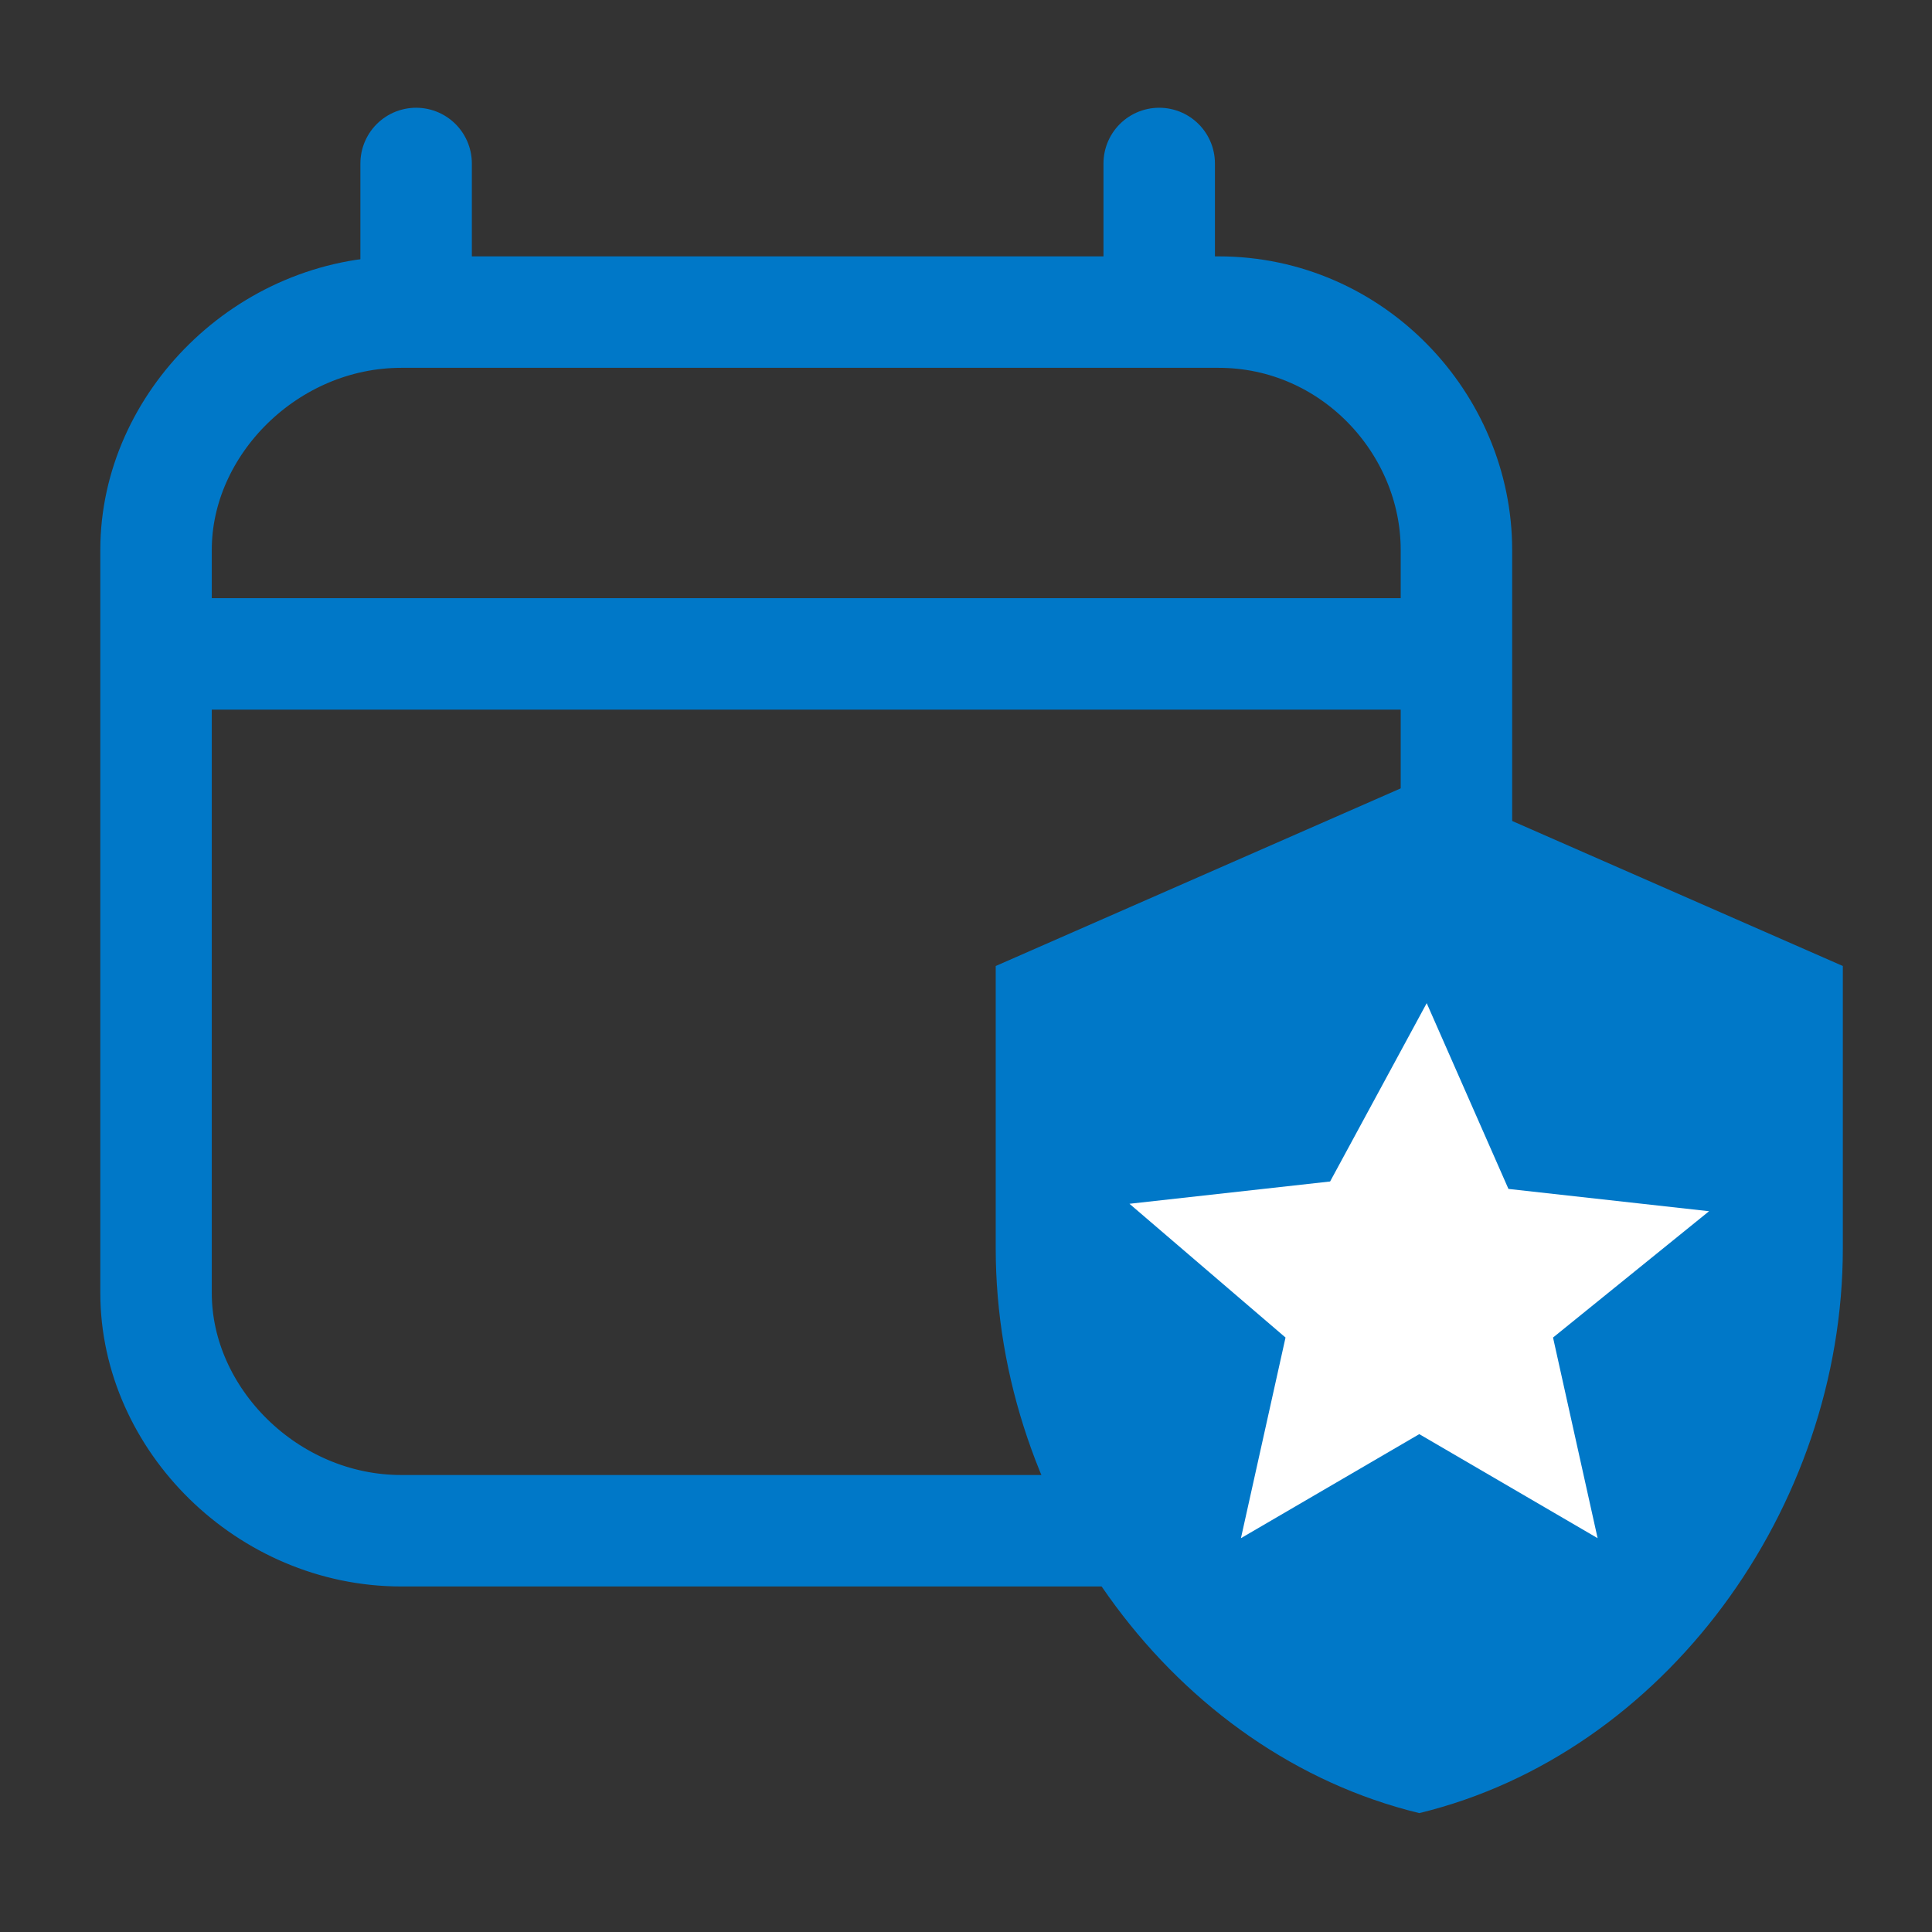
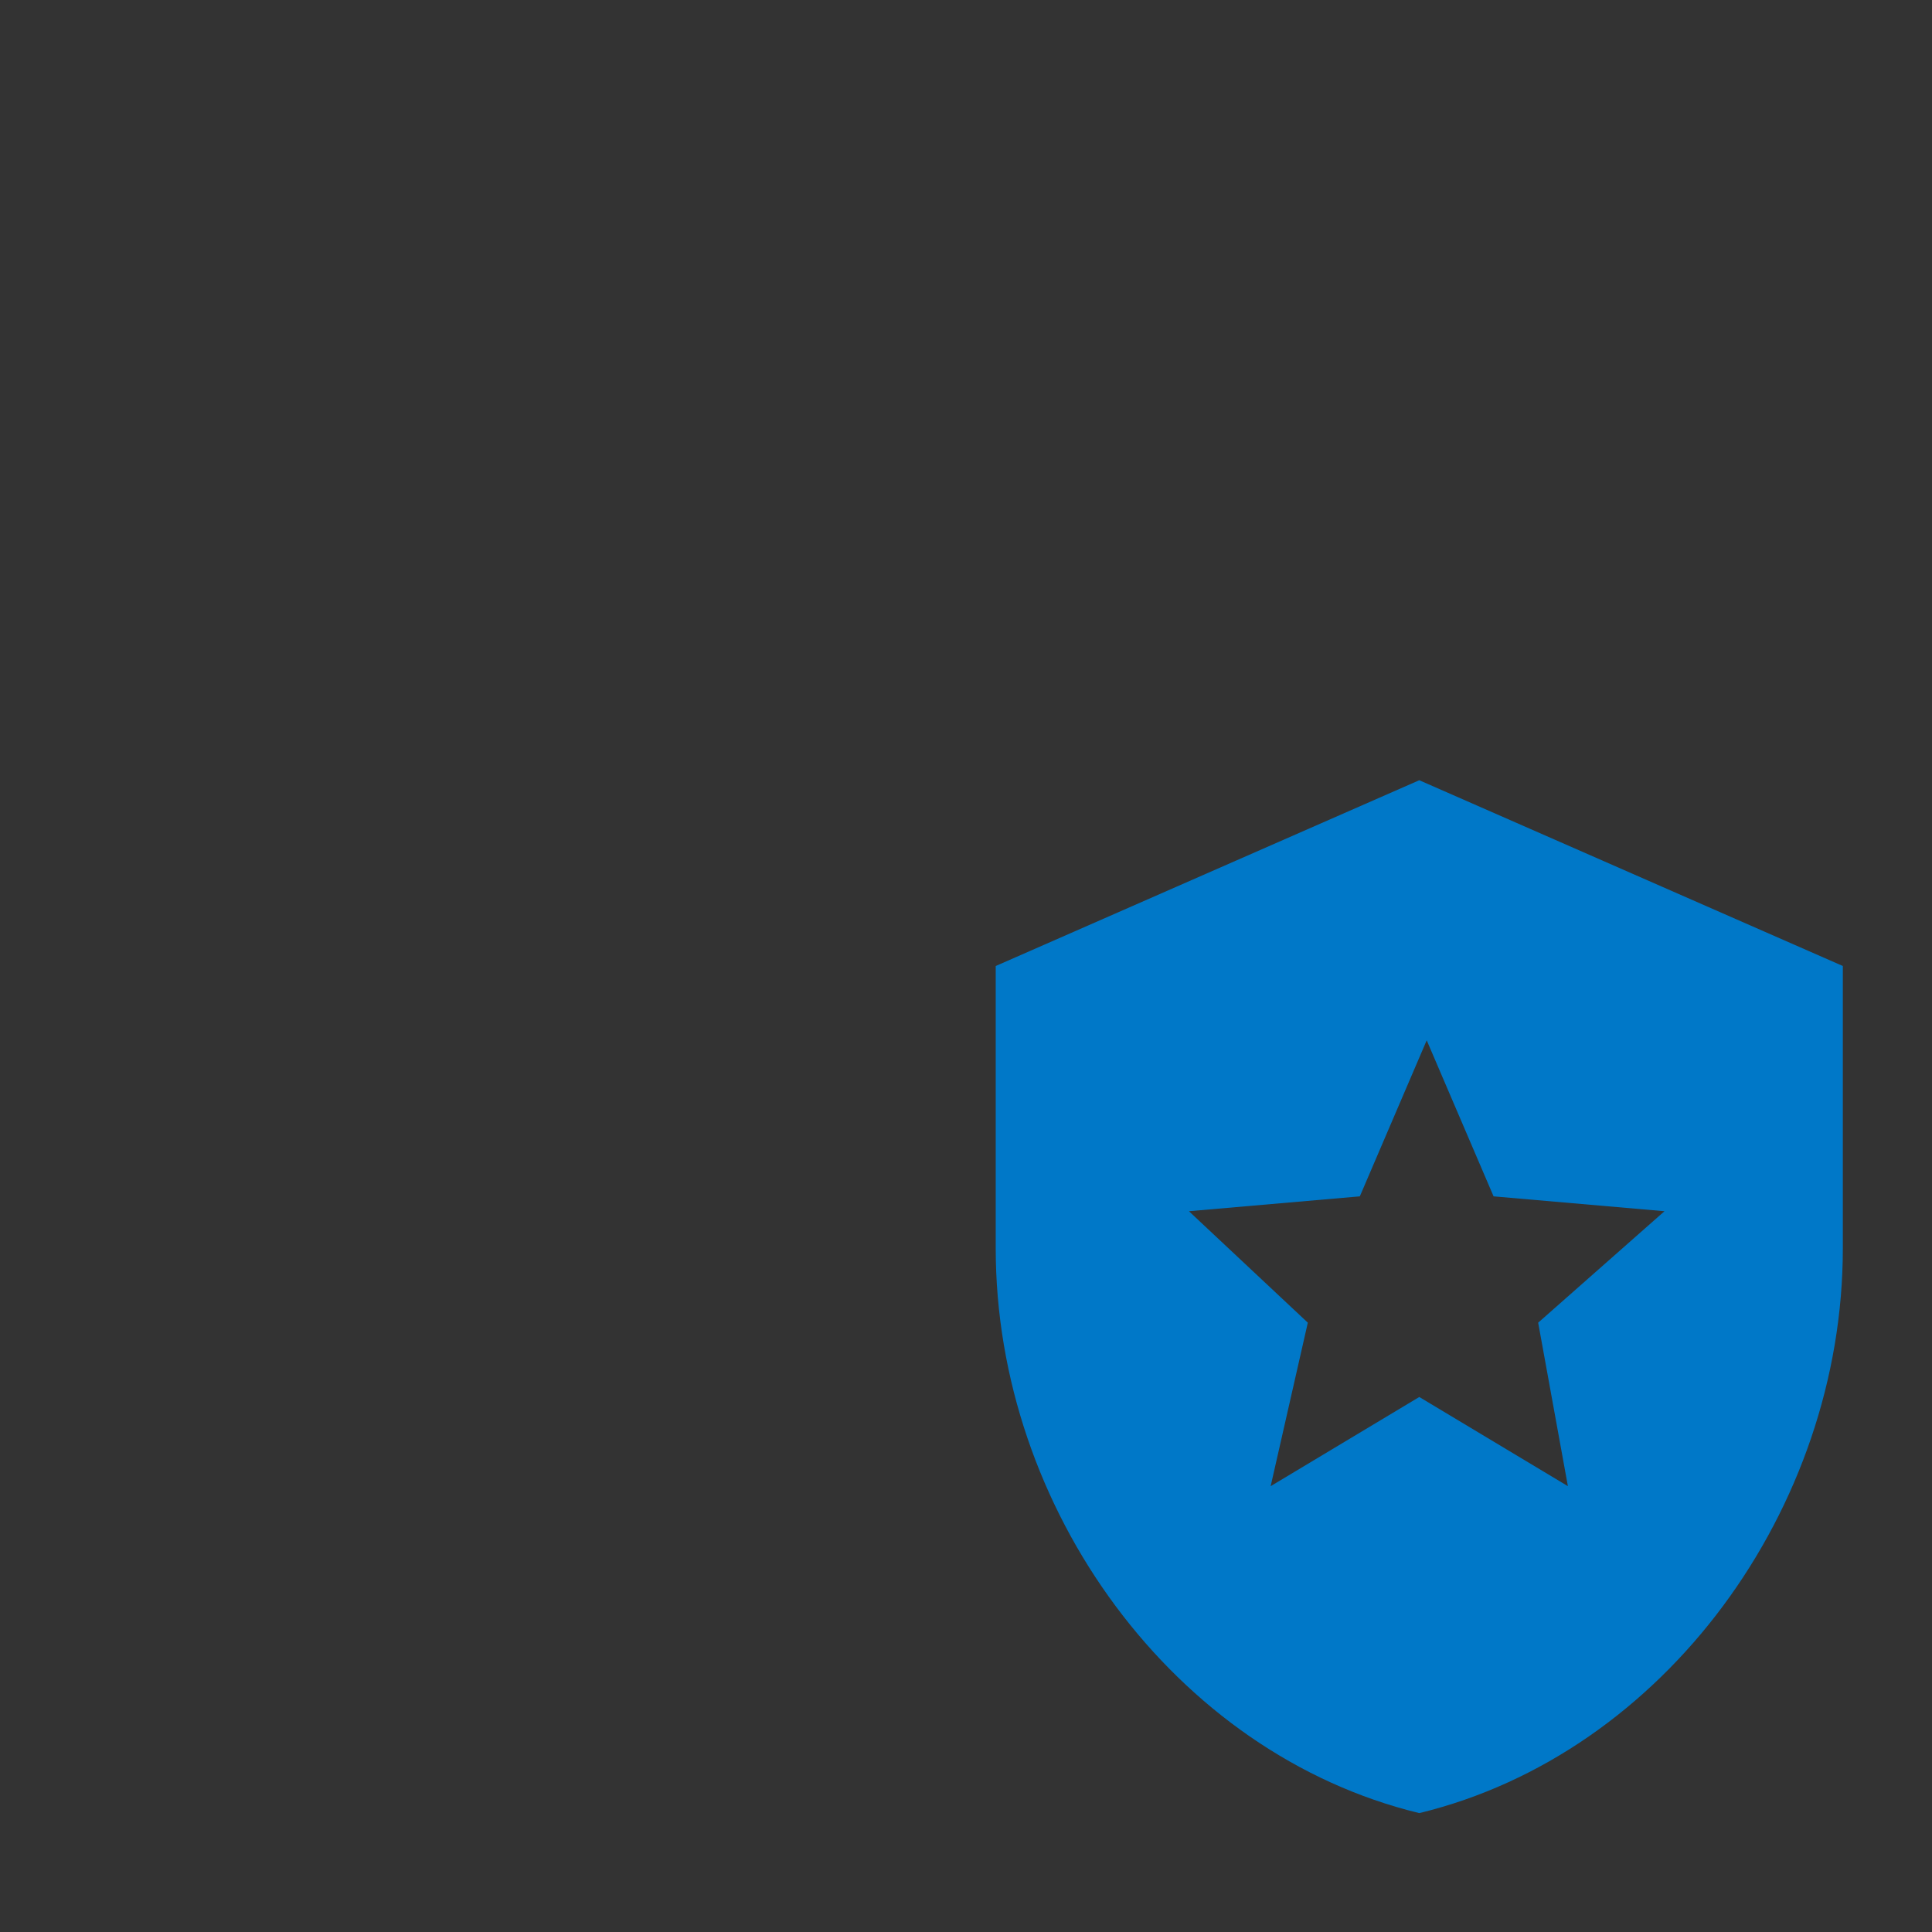
<svg xmlns="http://www.w3.org/2000/svg" version="1.1" id="圖層_1" x="0px" y="0px" viewBox="0 0 26 26" style="enable-background:new 0 0 26 26;" xml:space="preserve">
  <rect x="0" y="0" width="26" height="26" fill="#333333" stroke="none" />
  <style type="text/css">
	.st0{fill:none;stroke:#0078C8;stroke-width:1.5;}
	.st1{fill:none;stroke:#0078C8;stroke-width:1.5;stroke-linecap:round;}
	.st2{fill:#0078C8;}
	.st3{fill:#FFFFFF;}
</style>
-   <line class="st0" x1="2.4" y1="8.8" x2="19.4" y2="8.8" />
-   <line class="st1" x1="5.6" y1="3.8" x2="5.6" y2="2.2" />
-   <line class="st1" x1="15.6" y1="3.8" x2="15.6" y2="2.2" />
-   <path class="st0" d="M5.4,4.2h11c1.8,0,3.2,1.5,3.2,3.2v10c0,1.8-1.5,3.2-3.2,3.2h-11c-1.8,0-3.3-1.5-3.3-3.2v-10  C2.1,5.7,3.6,4.2,5.4,4.2z" />
  <path class="st2" d="M19.1,10.5L13.4,13v3.8c0,3.5,2.4,6.8,5.7,7.6c3.3-0.8,5.7-4.1,5.7-7.6V13L19.1,10.5z M21.1,20l-2-1.2l-2,1.2  l0.5-2.2L16,16.3l2.3-0.2l0.9-2.1l0.9,2.1l2.3,0.2l-1.7,1.5L21.1,20z" />
-   <path class="st3" d="M19.2,13.5l1.1,2.5l2.7,0.3L20.9,18l0.6,2.7l-2.4-1.4l-2.4,1.4l0.6-2.7l-2.1-1.8l2.7-0.3L19.2,13.5z" />
</svg>